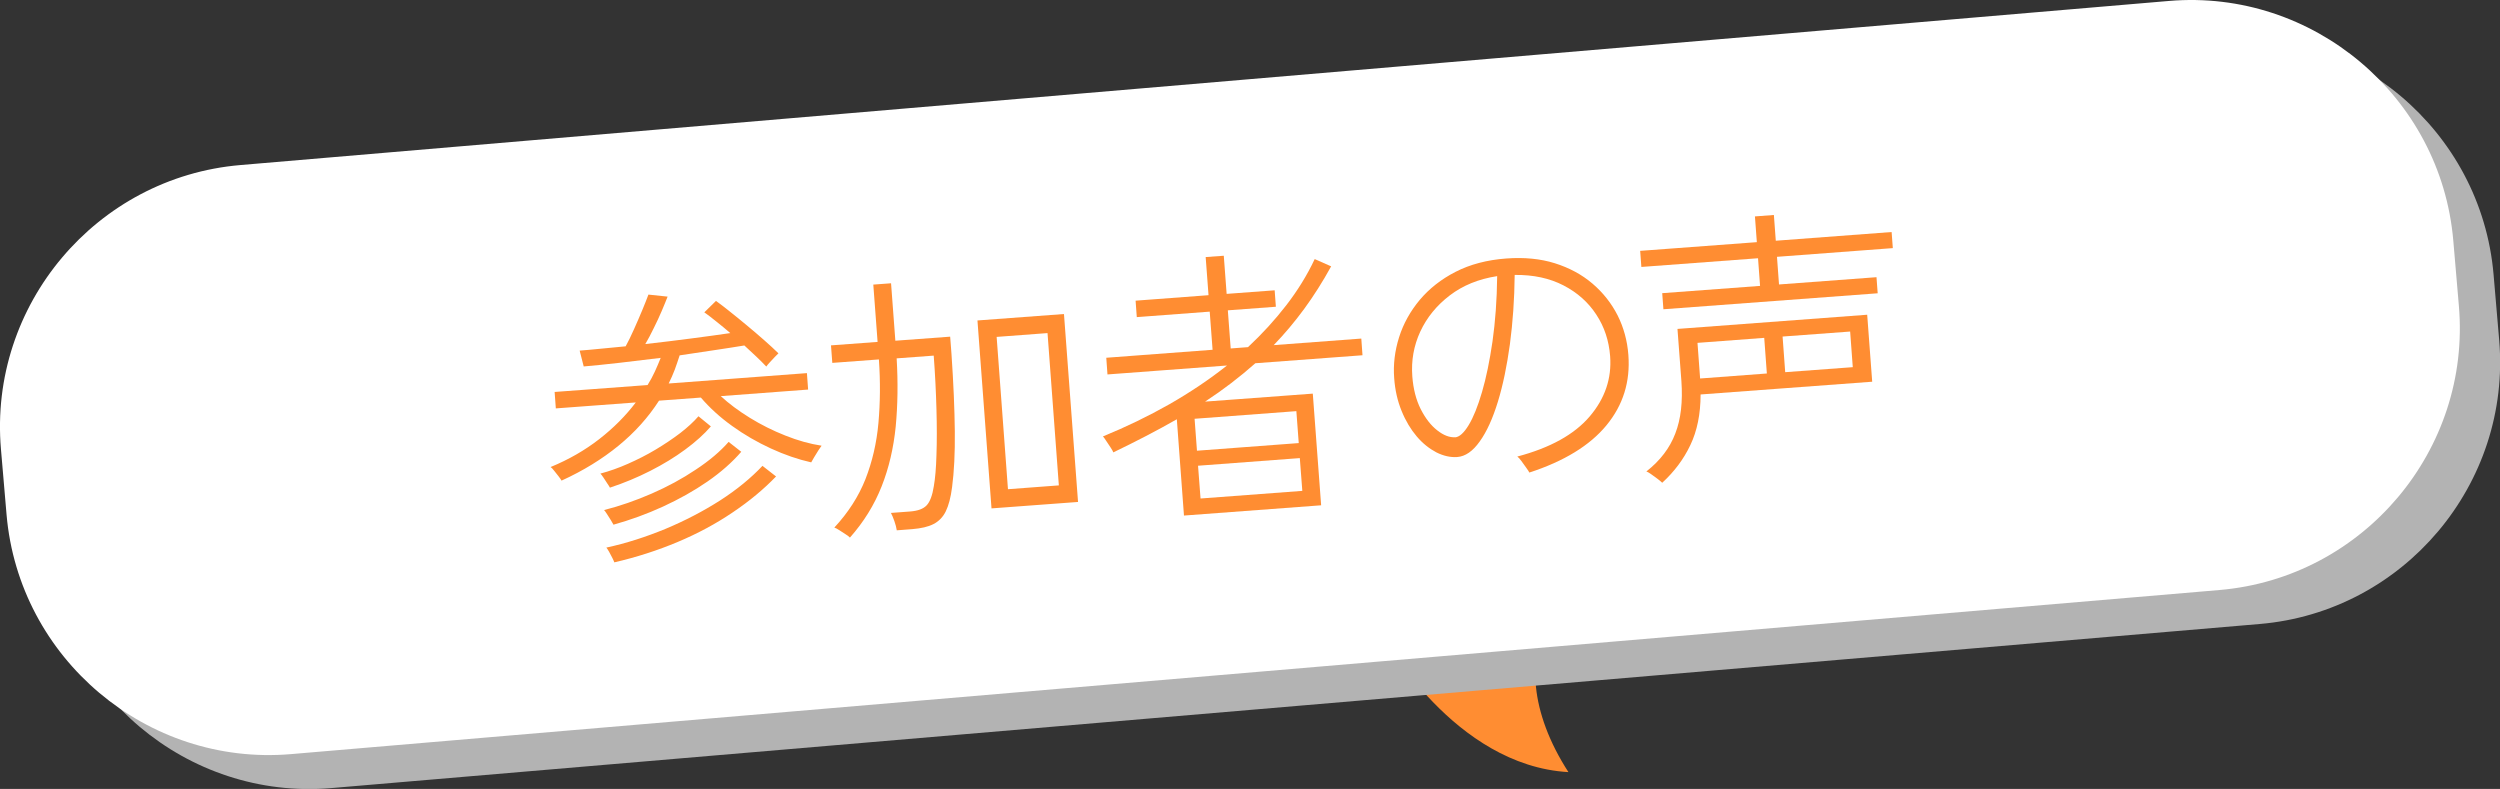
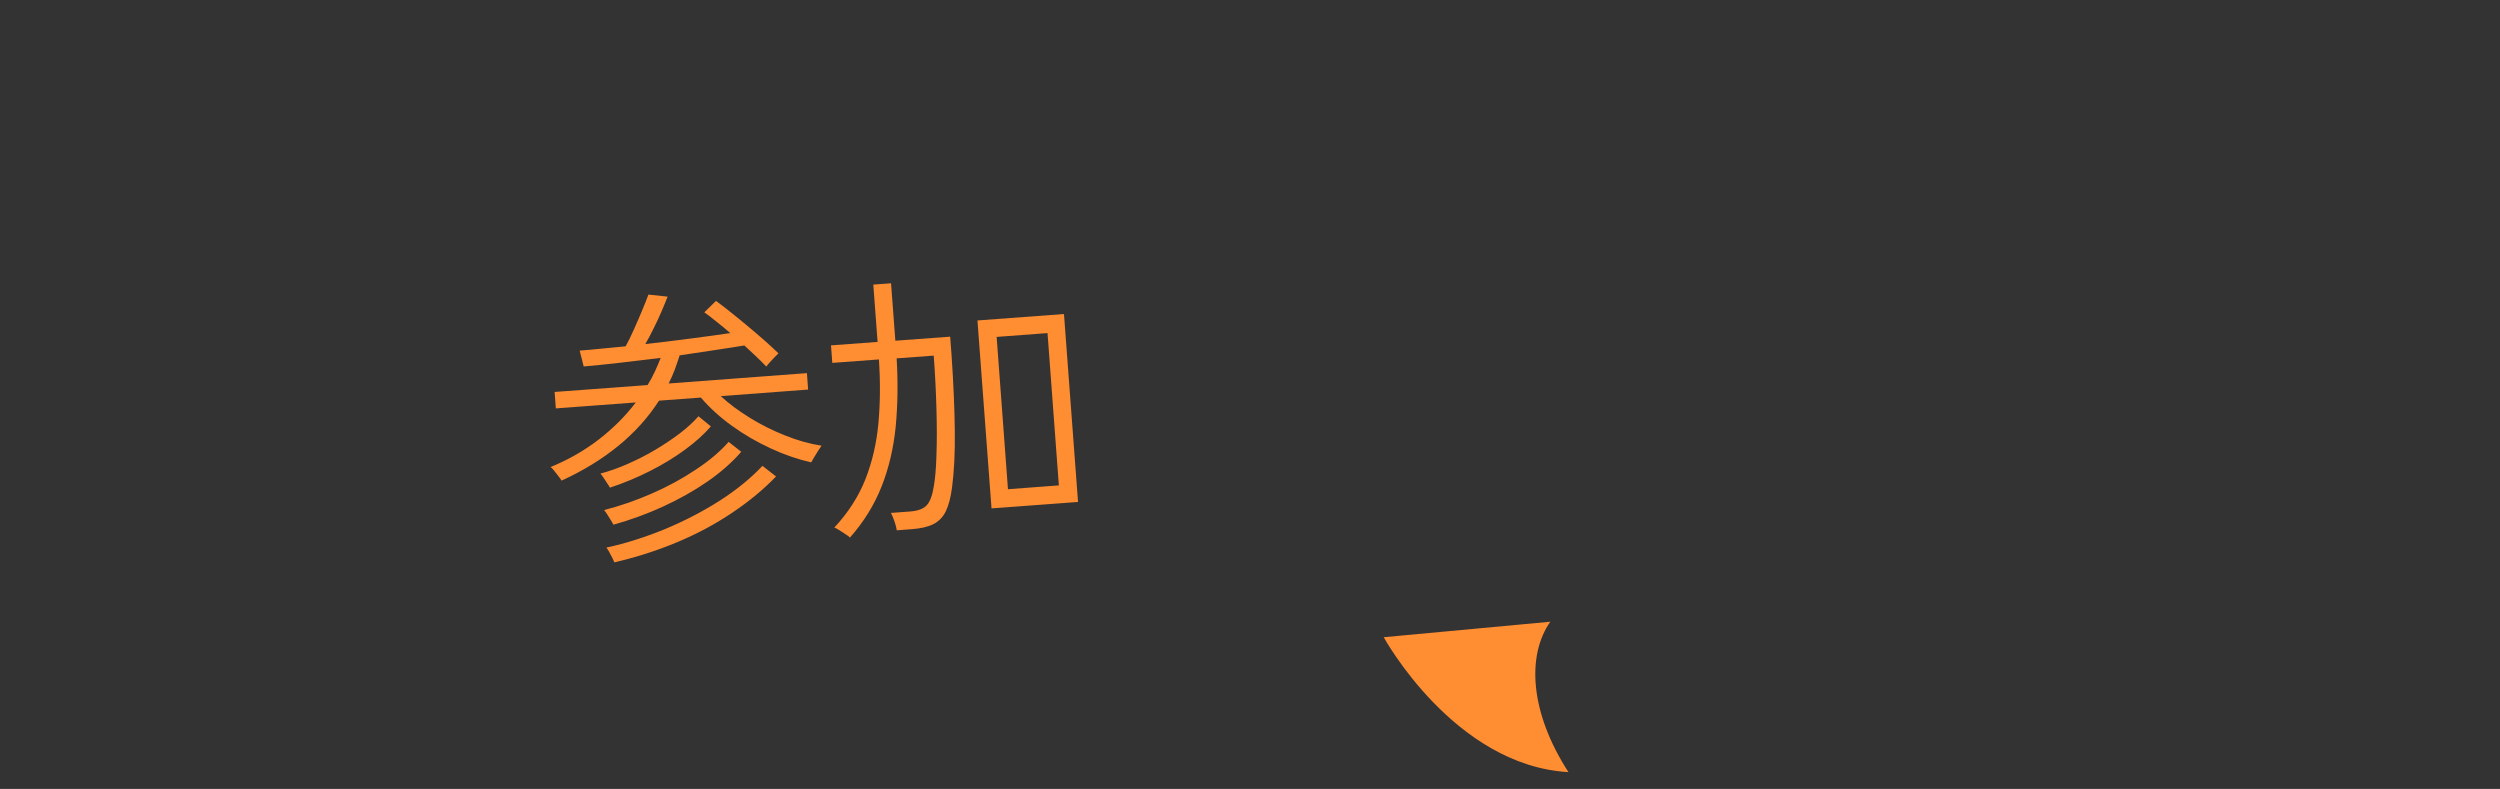
<svg xmlns="http://www.w3.org/2000/svg" viewBox="0 0 209.78 66.2">
  <rect x="0" y="0" width="209.78" height="66.2" fill="#333333" stroke="none" />
  <defs>
    <style>
      .cls-1 {
        isolation: isolate;
      }

      .cls-2 {
        fill: #b3b3b3;
      }

      .cls-2, .cls-3, .cls-4 {
        stroke-width: 0px;
      }

      .cls-3 {
        fill: #ff8d32;
      }

      .cls-4 {
        fill: #fff;
      }

      .cls-5 {
        mix-blend-mode: multiply;
      }
    </style>
  </defs>
  <g class="cls-1">
    <g id="_レイヤー_2" data-name="レイヤー 2">
      <g id="_レイアウト" data-name="レイアウト">
        <g>
          <path class="cls-3" d="M130.09,52.17c-1.97,2.81-1.75,7.56,1.52,12.62-9.61-.55-15.5-11.32-15.5-11.32" />
          <g>
            <g class="cls-5">
-               <path class="cls-2" d="M3.46,40.53c-1.04-12.08,8-22.81,20.08-23.84L185.38,2.93c12.08-1.03,22.82,8.02,23.86,20.1l.47,5.49c1.04,12.08-8,22.81-20.08,23.84l-161.83,13.77c-12.08,1.03-22.82-8.02-23.86-20.1l-.47-5.49Z" />
-             </g>
-             <path class="cls-4" d="M.08,37.69C-.96,25.6,8.08,14.88,20.17,13.85L182,.08c12.08-1.03,22.82,8.02,23.86,20.1l.47,5.49c1.04,12.08-8,22.81-20.09,23.84L24.41,63.28c-12.08,1.03-22.82-8.02-23.86-20.1l-.47-5.49Z" />
+               </g>
            <g>
              <path class="cls-3" d="M68.08,38.8c-1.12-.25-2.25-.64-3.4-1.17-1.15-.53-2.24-1.16-3.25-1.89-1.02-.73-1.89-1.53-2.62-2.38l-3.51.26c-.9,1.4-2.03,2.66-3.4,3.78-1.37,1.12-2.96,2.1-4.78,2.93-.04-.08-.12-.19-.24-.35s-.25-.32-.38-.48c-.13-.17-.23-.27-.3-.31,1.51-.62,2.87-1.4,4.08-2.34,1.21-.94,2.23-1.97,3.07-3.08l-6.71.5-.1-1.38,7.8-.58c.23-.37.43-.74.61-1.13.18-.39.34-.77.49-1.15-1.2.15-2.37.29-3.51.42-1.14.13-2.13.23-2.95.3l-.34-1.33c.52-.04,1.11-.09,1.78-.16.66-.06,1.36-.13,2.08-.2.21-.38.44-.85.69-1.41.25-.56.49-1.11.71-1.64.22-.53.39-.96.51-1.29l1.61.17c-.13.34-.3.75-.5,1.22-.2.47-.42.94-.66,1.42-.23.48-.47.93-.71,1.34,1.31-.15,2.6-.3,3.86-.47,1.27-.17,2.36-.31,3.27-.45-.39-.34-.78-.66-1.16-.96-.38-.31-.72-.57-1.02-.78l.98-.96c.32.23.71.53,1.16.89.46.36.94.76,1.45,1.18.51.42.99.84,1.45,1.24.46.4.85.77,1.18,1.09-.06.05-.16.15-.3.3-.14.15-.28.3-.42.45s-.24.27-.3.36c-.22-.24-.5-.51-.82-.82-.33-.31-.67-.63-1.02-.95-.68.11-1.48.24-2.43.38-.94.14-1.94.29-3,.45-.13.41-.27.81-.41,1.2-.15.39-.32.78-.51,1.16l11.6-.87.1,1.38-7.33.55c.68.63,1.5,1.24,2.44,1.82.94.58,1.94,1.08,2.98,1.49,1.05.42,2.06.7,3.04.85-.04.05-.13.18-.26.38-.13.2-.25.4-.37.6-.12.2-.2.34-.24.42ZM51.18,40.92c-.04-.08-.11-.19-.22-.35-.11-.16-.21-.32-.32-.49-.11-.17-.2-.28-.26-.34.75-.2,1.52-.47,2.31-.82.79-.35,1.57-.74,2.32-1.19.75-.45,1.44-.91,2.07-1.39.62-.48,1.13-.95,1.53-1.41l1.04.85c-.56.65-1.27,1.29-2.15,1.94s-1.85,1.24-2.93,1.79c-1.08.55-2.21,1.02-3.39,1.41ZM51.48,44.03c-.04-.08-.11-.2-.22-.38s-.22-.35-.33-.52c-.11-.17-.19-.28-.24-.33,1.33-.34,2.66-.8,3.99-1.38,1.33-.58,2.57-1.25,3.7-2.01,1.14-.75,2.06-1.53,2.76-2.33l1.06.83c-.76.88-1.71,1.72-2.84,2.5-1.13.78-2.38,1.48-3.73,2.1-1.35.62-2.74,1.12-4.16,1.52ZM51.55,47.19c-.02-.06-.07-.18-.16-.36s-.18-.35-.28-.53-.18-.29-.23-.35c1.66-.36,3.31-.89,4.96-1.57,1.65-.69,3.18-1.49,4.59-2.39,1.41-.91,2.59-1.88,3.55-2.9l1.14.89c-1.02,1.06-2.23,2.07-3.63,3.01-1.4.95-2.94,1.78-4.63,2.49-1.69.71-3.46,1.28-5.32,1.71Z" />
              <path class="cls-3" d="M71.31,45.1c-.05-.06-.17-.15-.34-.26-.18-.11-.35-.23-.54-.35-.18-.12-.32-.19-.42-.22,1.16-1.25,2.03-2.6,2.61-4.06.57-1.46.94-3.03,1.09-4.71.15-1.68.17-3.46.04-5.34l-3.91.29-.11-1.47,3.91-.29-.36-4.81,1.49-.11.36,4.82,4.6-.34.11,1.45c.17,2.48.26,4.65.28,6.49s-.06,3.41-.23,4.69c-.11.87-.29,1.54-.53,2.03-.24.49-.59.84-1.04,1.07-.45.23-1.04.36-1.77.42l-1.3.1c-.03-.22-.1-.48-.2-.77-.1-.29-.2-.52-.29-.69l1.61-.12c.65-.05,1.11-.22,1.39-.52.28-.3.48-.84.6-1.61.11-.63.19-1.5.22-2.62.04-1.11.04-2.39,0-3.82-.04-1.43-.11-2.93-.23-4.51l-3.11.23c.12,2.03.09,3.94-.08,5.73-.18,1.79-.57,3.47-1.18,5.01-.61,1.55-1.5,2.99-2.67,4.31ZM83.2,42.66l-1.18-15.77,7.26-.54,1.18,15.77-7.26.54ZM84.58,41.05l4.27-.32-.95-12.78-4.27.32.95,12.78Z" />
-               <path class="cls-3" d="M99.35,43.27l-.6-8.09c-.84.48-1.7.95-2.59,1.41-.89.46-1.8.92-2.74,1.37-.02-.08-.1-.21-.22-.4-.13-.19-.25-.38-.38-.57-.12-.19-.21-.31-.27-.37,1.96-.8,3.81-1.7,5.56-2.69,1.75-1,3.36-2.08,4.85-3.26l-10.03.75-.1-1.4,8.92-.67-.24-3.2-6.12.46-.1-1.38,6.12-.46-.24-3.2,1.52-.11.24,3.2,4.03-.3.1,1.38-4.03.3.24,3.2,1.45-.11c1.19-1.11,2.26-2.28,3.21-3.51.95-1.23,1.75-2.52,2.39-3.88l1.38.61c-.71,1.29-1.47,2.49-2.27,3.58-.8,1.09-1.65,2.1-2.55,3.03l7.35-.55.1,1.4-8.99.67c-1.31,1.16-2.72,2.24-4.22,3.22l9.04-.67.7,9.37-11.5.86ZM100.44,37.82l8.54-.64-.2-2.68-8.54.64.2,2.68ZM100.74,41.83l8.54-.64-.21-2.75-8.54.64.21,2.75Z" />
-               <path class="cls-3" d="M128.33,39.65c-.04-.08-.12-.21-.26-.4-.13-.19-.27-.38-.41-.57-.14-.19-.25-.31-.34-.37,2.76-.73,4.78-1.85,6.07-3.36,1.29-1.51,1.86-3.2,1.72-5.06-.1-1.3-.48-2.46-1.16-3.49-.67-1.03-1.59-1.85-2.75-2.45s-2.52-.9-4.1-.88c-.02,2.05-.16,3.99-.4,5.81-.25,1.82-.58,3.43-1.01,4.83-.43,1.4-.93,2.51-1.52,3.33-.58.82-1.21,1.26-1.89,1.31-.57.04-1.15-.09-1.75-.39-.59-.31-1.15-.75-1.65-1.34-.5-.59-.93-1.3-1.27-2.14-.34-.83-.55-1.75-.62-2.74-.09-1.15.05-2.3.41-3.44.36-1.14.94-2.18,1.73-3.13.8-.95,1.8-1.74,3.01-2.36,1.21-.62,2.63-1,4.26-1.12,1.5-.11,2.86.02,4.07.4,1.21.38,2.27.95,3.16,1.71.89.76,1.59,1.65,2.11,2.67.51,1.02.81,2.12.9,3.31.17,2.25-.44,4.21-1.84,5.91-1.39,1.69-3.56,3.02-6.49,3.97ZM122.1,36.7c.36-.03.74-.37,1.14-1.03.4-.66.77-1.58,1.12-2.78.35-1.19.64-2.61.88-4.25.23-1.64.37-3.46.39-5.47-1.56.24-2.88.78-3.98,1.62-1.1.84-1.92,1.85-2.47,3.03-.55,1.19-.77,2.44-.67,3.77.08,1.04.31,1.95.7,2.73.39.77.85,1.37,1.39,1.79.53.42,1.04.61,1.51.58Z" />
-               <path class="cls-3" d="M139.58,25.95l-.1-1.35,8.21-.61-.17-2.32-9.79.73-.1-1.35,9.79-.73-.16-2.16,1.59-.12.16,2.16,9.72-.73.1,1.35-9.72.73.17,2.32,8.18-.61.1,1.35-17.98,1.34ZM139.48,40.51c-.07-.07-.2-.18-.38-.32-.19-.14-.37-.27-.55-.4-.19-.13-.32-.21-.4-.23,1.16-.91,1.97-1.97,2.43-3.19.47-1.21.63-2.67.51-4.38l-.33-4.39,15.92-1.19.42,5.62-14.4,1.07c0,1.64-.29,3.06-.86,4.25-.57,1.2-1.36,2.24-2.35,3.15ZM142.66,31.76l5.6-.42-.22-2.99-5.6.42.22,2.99ZM149.8,31.23l5.67-.42-.22-2.99-5.67.42.22,2.99Z" />
            </g>
          </g>
        </g>
      </g>
    </g>
  </g>
</svg>